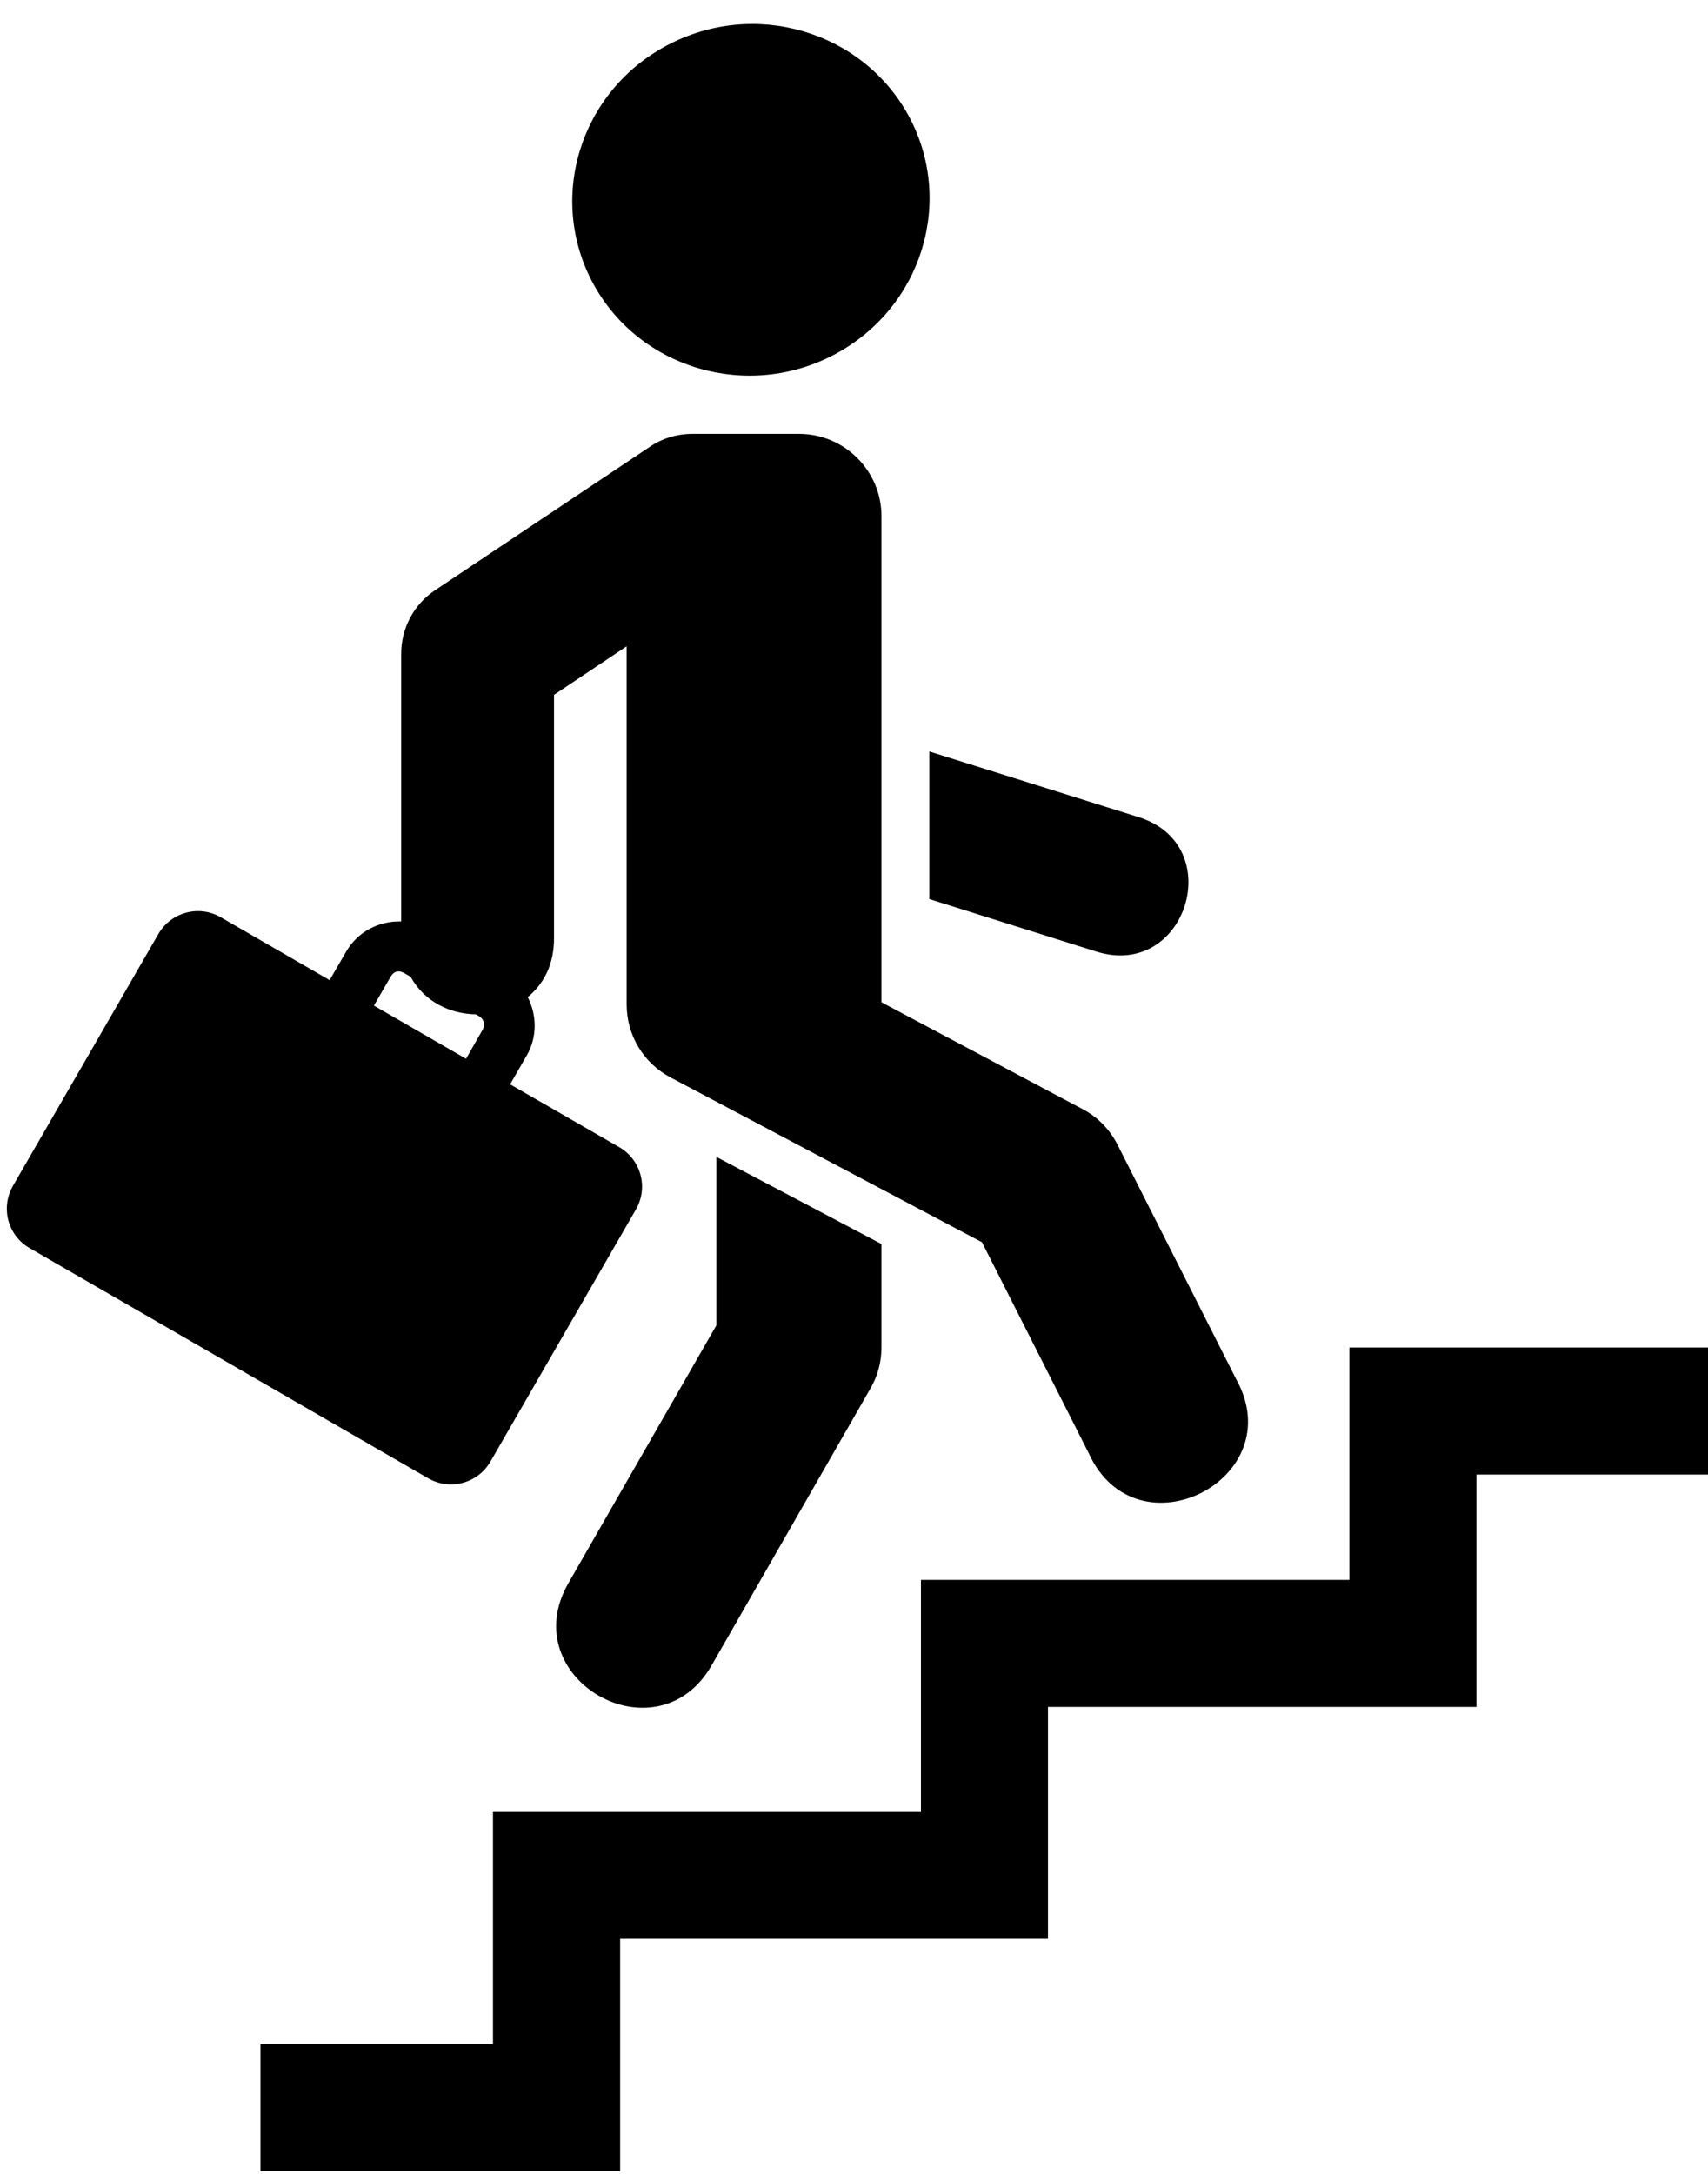
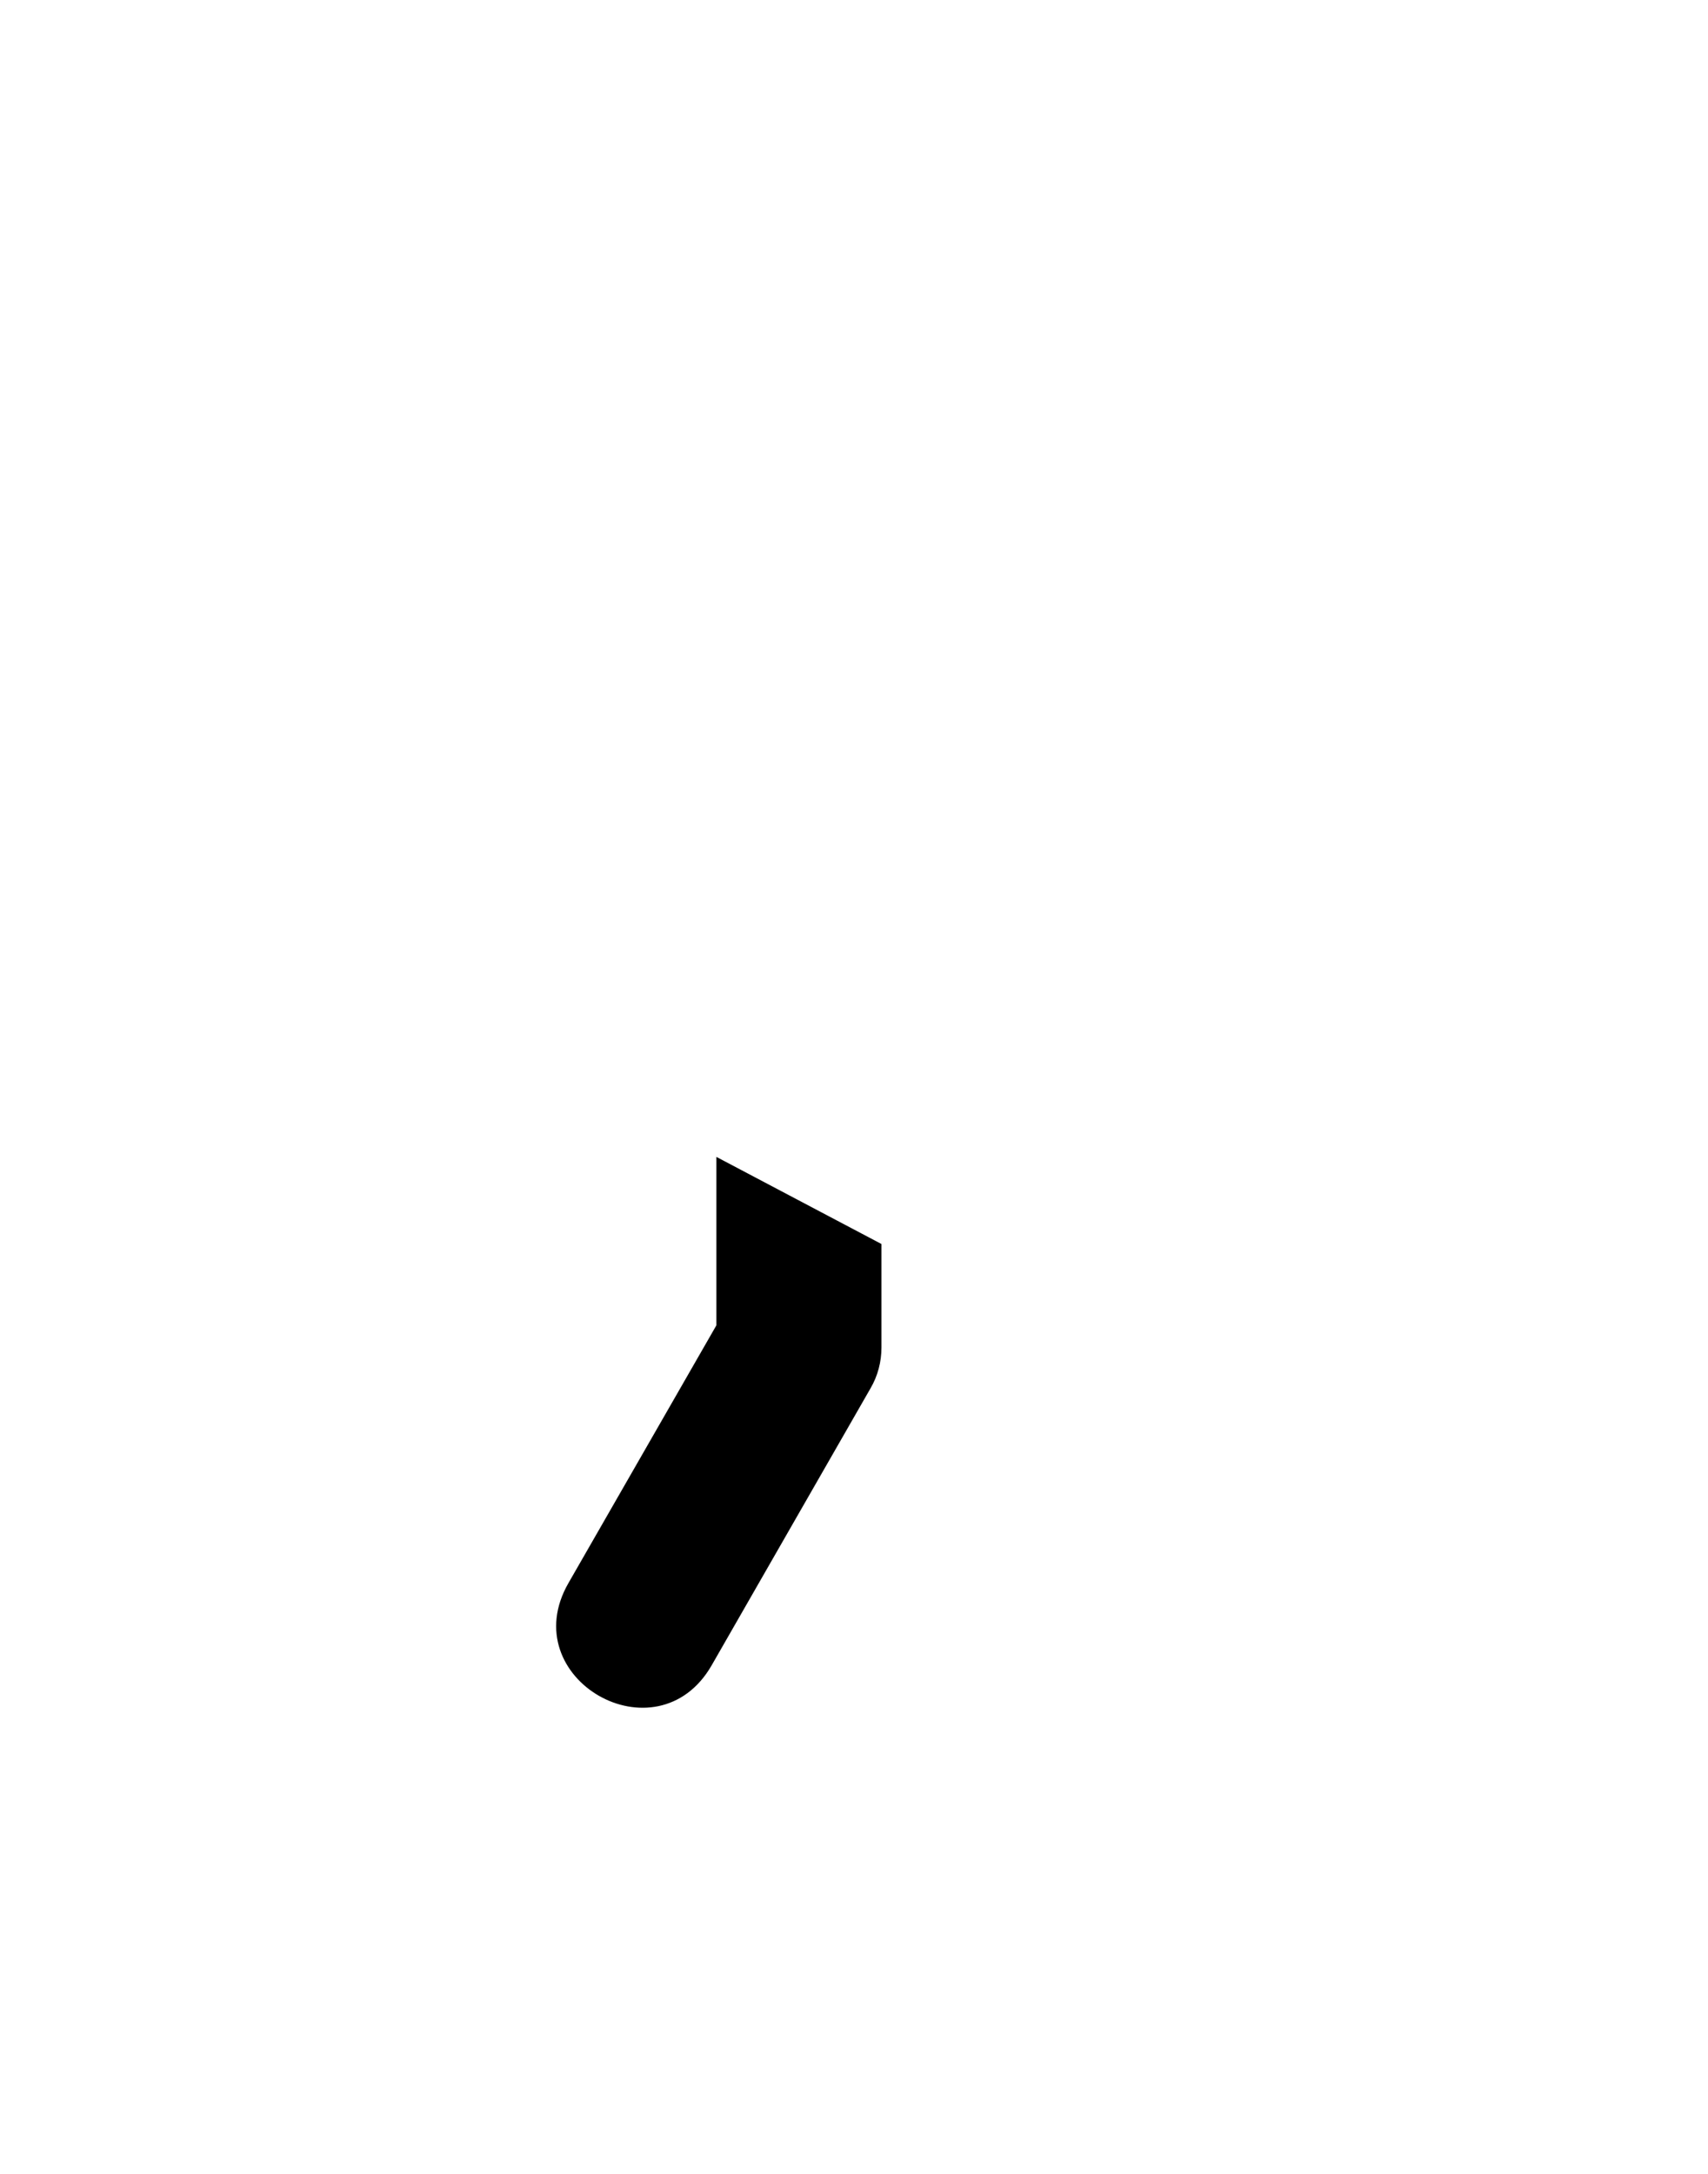
<svg xmlns="http://www.w3.org/2000/svg" height="71.4" preserveAspectRatio="xMidYMid meet" version="1.0" viewBox="16.8 9.0 56.1 71.4" width="56.1" zoomAndPan="magnify">
  <g id="change1_1">
-     <path clip-rule="evenodd" d="M61.122 53.26L61.122 60.891 47.049 60.891 47.049 68.512 32.992 68.512 32.992 76.141 25.356 76.141 25.356 80.313 37.169 80.313 37.169 72.678 51.221 72.678 51.221 65.063 65.294 65.063 65.294 57.432 72.935 57.432 72.935 53.26z" fill="inherit" fill-rule="evenodd" />
-   </g>
+     </g>
  <g id="change1_2">
-     <path d="M30.08,40.963l0.209,0.121c0.438,0.801,1.275,1.219,2.141,1.232l0.099,0.057c0.172,0.102,0.219,0.287,0.12,0.453 l-0.542,0.949l-3.026-1.746l0.547-0.945C29.742,40.885,29.908,40.863,30.08,40.963z M39.539,23.25c-0.506,0-1.006,0.15-1.422,0.443 l-7.026,4.691c-0.698,0.465-1.114,1.246-1.114,2.09v8.789c-0.714-0.02-1.422,0.328-1.803,0.986l-0.547,0.943l-3.572-2.063 c-0.719-0.418-1.636-0.172-2.053,0.547l-4.775,8.27c-0.417,0.725-0.172,1.637,0.552,2.051l13.078,7.553 c0.719,0.418,1.636,0.174,2.052-0.545l4.776-8.277c0.417-0.719,0.172-1.637-0.547-2.051l-3.583-2.063l0.547-0.949 c0.349-0.604,0.333-1.328,0.031-1.916c0.521-0.424,0.875-1.072,0.864-1.969v-7.959l2.386-1.594v11.766 c0,1.006,0.552,1.926,1.442,2.396l10.229,5.412l3.51,6.938c1.568,3.426,6.672,0.838,4.834-2.449l-3.896-7.699 c-0.255-0.5-0.65-0.904-1.15-1.166l-6.6-3.506V25.963c0.006-1.494-1.213-2.713-2.708-2.713H39.539z" fill="inherit" />
-   </g>
+     </g>
  <g id="change1_3">
-     <path d="M47.325,33.682l6.875,2.156c2.948,0.926,1.558,5.344-1.391,4.416l-5.484-1.725V33.682z" fill="inherit" />
-   </g>
+     </g>
  <g id="change1_4">
    <path d="M40.33,46.998l5.422,2.861v3.395c0,0.471-0.119,0.934-0.359,1.344l-5.219,9.1c-1.802,3.131-6.505,0.434-4.703-2.703 l4.859-8.465V46.998z" fill="inherit" />
  </g>
  <g id="change1_5">
-     <path clip-rule="evenodd" d="M46.638,12.791c1.526,2.801,0.453,6.307-2.406,7.84 c-2.854,1.529-6.411,0.494-7.938-2.297c-1.531-2.799-0.458-6.305,2.396-7.834C41.555,8.963,45.106,10,46.638,12.791z" fill="inherit" fill-rule="evenodd" />
-   </g>
+     </g>
</svg>